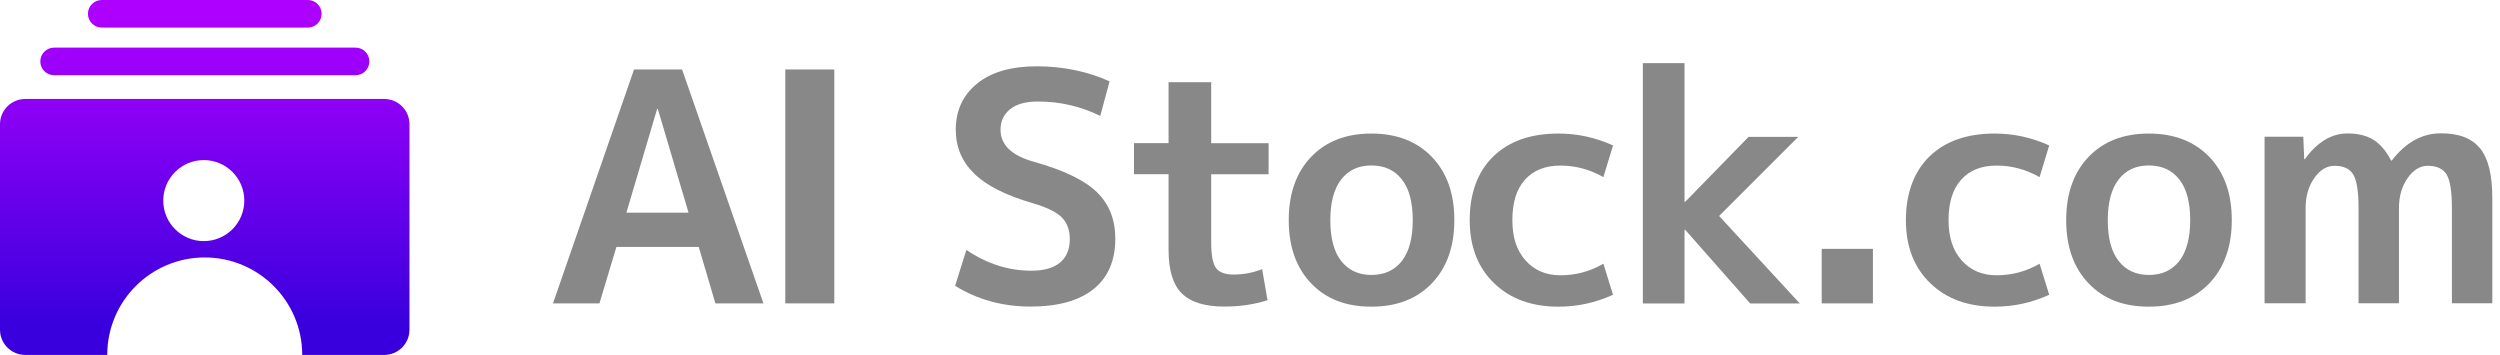
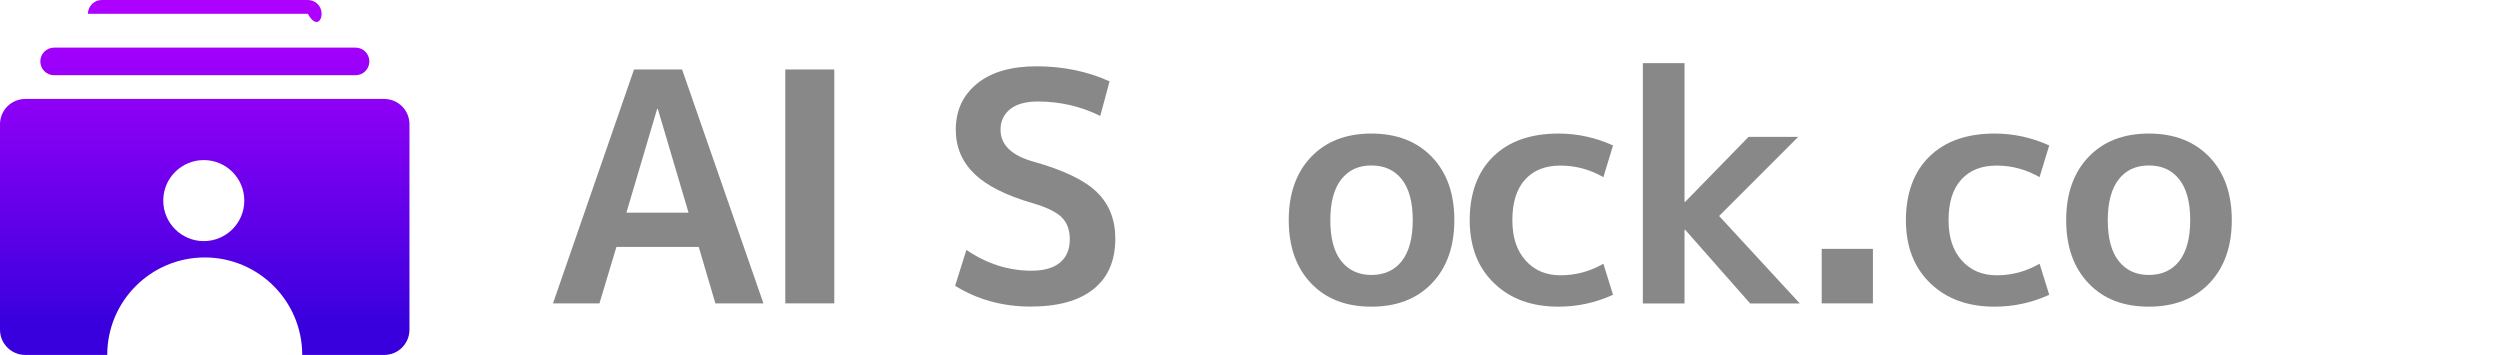
<svg xmlns="http://www.w3.org/2000/svg" width="162" height="23" viewBox="0 0 162 23" fill="none">
  <g clip-path="url(#clip0_688_649)">
    <path d="M35.834 19.659L41.085 4.502H44.199L49.471 19.659H46.357L45.278 16.002H39.944L38.844 19.659H35.834ZM40.59 13.782H44.618L42.625 7.053H42.584L40.59 13.782Z" fill="#888888" />
    <path d="M50.887 19.659V4.502H54.063V19.659H50.887Z" fill="#888888" />
    <path d="M71.296 7.513C70.038 6.888 68.684 6.578 67.247 6.578C66.47 6.578 65.879 6.743 65.46 7.073C65.047 7.403 64.834 7.85 64.834 8.4C64.834 9.383 65.549 10.077 66.972 10.476C68.911 11.019 70.278 11.672 71.076 12.449C71.873 13.225 72.272 14.229 72.272 15.459C72.272 16.889 71.805 17.975 70.863 18.731C69.921 19.487 68.56 19.866 66.773 19.866C64.986 19.866 63.336 19.419 61.892 18.518L62.621 16.195C63.948 17.095 65.357 17.542 66.835 17.542C67.653 17.542 68.271 17.363 68.691 17.013C69.11 16.662 69.323 16.16 69.323 15.508C69.323 14.909 69.151 14.442 68.814 14.098C68.478 13.755 67.866 13.445 66.979 13.184C65.206 12.675 63.92 12.029 63.13 11.252C62.332 10.476 61.934 9.527 61.934 8.407C61.934 7.163 62.394 6.166 63.315 5.417C64.236 4.667 65.529 4.296 67.185 4.296C68.842 4.296 70.471 4.619 71.901 5.272L71.296 7.513Z" fill="#888888" />
-     <path d="M78.486 9.28H82.205V11.294H78.486V15.714C78.486 16.532 78.589 17.082 78.795 17.363C79.001 17.645 79.379 17.79 79.916 17.79C80.582 17.79 81.201 17.673 81.785 17.439L82.136 19.453C81.277 19.728 80.349 19.866 79.352 19.866C78.08 19.866 77.152 19.584 76.582 19.013C76.004 18.443 75.723 17.501 75.723 16.188V11.287H73.482V9.273H75.723V5.327H78.486V9.273V9.28Z" fill="#888888" />
    <path d="M84.954 10.173C85.917 9.163 87.223 8.654 88.865 8.654C90.508 8.654 91.821 9.163 92.79 10.173C93.76 11.184 94.241 12.545 94.241 14.263C94.241 15.982 93.753 17.343 92.79 18.353C91.821 19.364 90.515 19.872 88.865 19.872C87.216 19.872 85.917 19.371 84.954 18.353C83.992 17.343 83.511 15.982 83.511 14.263C83.511 12.545 83.992 11.184 84.954 10.173ZM88.865 17.817C89.711 17.817 90.364 17.515 90.838 16.917C91.306 16.312 91.546 15.432 91.546 14.27C91.546 13.108 91.313 12.222 90.838 11.624C90.364 11.019 89.711 10.723 88.865 10.723C88.02 10.723 87.381 11.026 86.913 11.624C86.446 12.222 86.205 13.108 86.205 14.27C86.205 15.432 86.439 16.319 86.913 16.917C87.388 17.515 88.034 17.817 88.865 17.817Z" fill="#888888" />
    <path d="M103.899 17.088L104.524 19.102C103.39 19.618 102.215 19.872 100.991 19.872C99.259 19.872 97.87 19.371 96.819 18.353C95.767 17.343 95.237 15.982 95.237 14.263C95.237 12.545 95.746 11.129 96.764 10.139C97.781 9.149 99.19 8.654 100.991 8.654C102.208 8.654 103.383 8.909 104.524 9.424L103.899 11.479C103.026 10.978 102.098 10.73 101.115 10.73C100.132 10.73 99.369 11.033 98.819 11.644C98.269 12.256 98.001 13.129 98.001 14.263C98.001 15.398 98.29 16.243 98.86 16.882C99.431 17.521 100.187 17.838 101.115 17.838C102.111 17.838 103.039 17.59 103.899 17.088Z" fill="#888888" />
    <path d="M109.198 14.889H109.157V19.666H106.456V4.09H109.157V13.081H109.198L113.309 8.867H116.526L111.398 13.995L116.629 19.666H113.412L109.198 14.889Z" fill="#888888" />
    <path d="M118.045 19.659V16.126H121.365V19.659H118.045Z" fill="#888888" />
    <path d="M132.164 17.088L132.79 19.102C131.655 19.618 130.48 19.872 129.256 19.872C127.524 19.872 126.136 19.371 125.084 18.353C124.032 17.343 123.503 15.982 123.503 14.263C123.503 12.545 124.012 11.129 125.029 10.139C126.046 9.149 127.455 8.654 129.256 8.654C130.473 8.654 131.648 8.909 132.79 9.424L132.164 11.479C131.291 10.978 130.363 10.73 129.38 10.73C128.397 10.73 127.634 11.033 127.084 11.644C126.534 12.256 126.266 13.129 126.266 14.263C126.266 15.398 126.555 16.243 127.125 16.882C127.696 17.521 128.452 17.838 129.38 17.838C130.377 17.838 131.305 17.59 132.164 17.088Z" fill="#888888" />
    <path d="M135.333 10.173C136.295 9.163 137.601 8.654 139.244 8.654C140.887 8.654 142.2 9.163 143.169 10.173C144.138 11.184 144.62 12.545 144.62 14.263C144.62 15.982 144.131 17.343 143.169 18.353C142.2 19.364 140.894 19.872 139.244 19.872C137.594 19.872 136.295 19.371 135.333 18.353C134.371 17.343 133.889 15.982 133.889 14.263C133.889 12.545 134.371 11.184 135.333 10.173ZM139.244 17.817C140.09 17.817 140.743 17.515 141.217 16.917C141.684 16.312 141.925 15.432 141.925 14.27C141.925 13.108 141.691 12.222 141.217 11.624C140.743 11.019 140.09 10.723 139.244 10.723C138.399 10.723 137.759 11.026 137.292 11.624C136.825 12.222 136.584 13.108 136.584 14.27C136.584 15.432 136.818 16.319 137.292 16.917C137.766 17.515 138.412 17.817 139.244 17.817Z" fill="#888888" />
-     <path d="M146.764 8.86H149.253L149.314 10.311H149.356C150.16 9.204 151.081 8.647 152.119 8.647C152.8 8.647 153.356 8.785 153.803 9.06C154.243 9.335 154.628 9.788 154.944 10.407H154.985C155.886 9.232 156.944 8.64 158.161 8.64C159.378 8.64 160.168 8.964 160.705 9.61C161.241 10.256 161.502 11.335 161.502 12.861V19.652H158.883V13.487C158.883 12.407 158.766 11.679 158.539 11.307C158.312 10.936 157.907 10.744 157.323 10.744C156.828 10.744 156.388 11.005 156.017 11.534C155.645 12.064 155.453 12.71 155.453 13.487V19.652H152.834V13.487C152.834 12.407 152.717 11.679 152.49 11.307C152.263 10.936 151.858 10.744 151.274 10.744C150.779 10.744 150.339 11.005 149.968 11.534C149.596 12.064 149.404 12.71 149.404 13.487V19.652H146.744V8.854L146.764 8.86Z" fill="#888888" />
-     <path d="M19.948 0H6.592C6.099 0 5.698 0.4 5.698 0.894C5.698 1.387 6.099 1.787 6.592 1.787H19.948C20.442 1.787 20.842 1.387 20.842 0.894C20.842 0.4 20.442 0 19.948 0Z" fill="url(#paint0_linear_688_649)" />
+     <path d="M19.948 0H6.592C6.099 0 5.698 0.4 5.698 0.894H19.948C20.442 1.787 20.842 1.387 20.842 0.894C20.842 0.4 20.442 0 19.948 0Z" fill="url(#paint0_linear_688_649)" />
    <path d="M23.041 3.086H3.506C3.012 3.086 2.612 3.486 2.612 3.98C2.612 4.474 3.012 4.874 3.506 4.874H23.041C23.535 4.874 23.935 4.474 23.935 3.98C23.935 3.486 23.535 3.086 23.041 3.086Z" fill="url(#paint1_linear_688_649)" />
    <path d="M24.904 6.413H1.636C0.729 6.413 0 7.149 0 8.049V21.364C0 22.271 0.736 23 1.636 23H6.949C6.949 19.508 9.782 16.683 13.267 16.683C16.752 16.683 19.584 19.508 19.584 23H24.897C25.805 23 26.533 22.265 26.533 21.364V8.049C26.533 7.142 25.798 6.413 24.897 6.413H24.904ZM13.205 15.624C11.754 15.624 10.579 14.449 10.579 12.998C10.579 11.548 11.754 10.373 13.205 10.373C14.655 10.373 15.831 11.548 15.831 12.998C15.831 14.449 14.655 15.624 13.205 15.624Z" fill="url(#paint2_linear_688_649)" />
  </g>
  <defs>
    <linearGradient id="paint0_linear_688_649" x1="13.274" y1="1.258" x2="13.274" y2="20.972" gradientUnits="userSpaceOnUse">
      <stop stop-color="#AD00FF" />
      <stop offset="1" stop-color="#3900DD" />
    </linearGradient>
    <linearGradient id="paint1_linear_688_649" x1="13.273" y1="1.258" x2="13.273" y2="20.972" gradientUnits="userSpaceOnUse">
      <stop stop-color="#AD00FF" />
      <stop offset="1" stop-color="#3900DD" />
    </linearGradient>
    <linearGradient id="paint2_linear_688_649" x1="13.274" y1="1.258" x2="13.274" y2="20.972" gradientUnits="userSpaceOnUse">
      <stop stop-color="#AD00FF" />
      <stop offset="1" stop-color="#3900DD" />
    </linearGradient>
    <clipPath id="clip0_688_649">
      <rect width="161.509" height="23" fill="white" />
    </clipPath>
  </defs>
</svg>